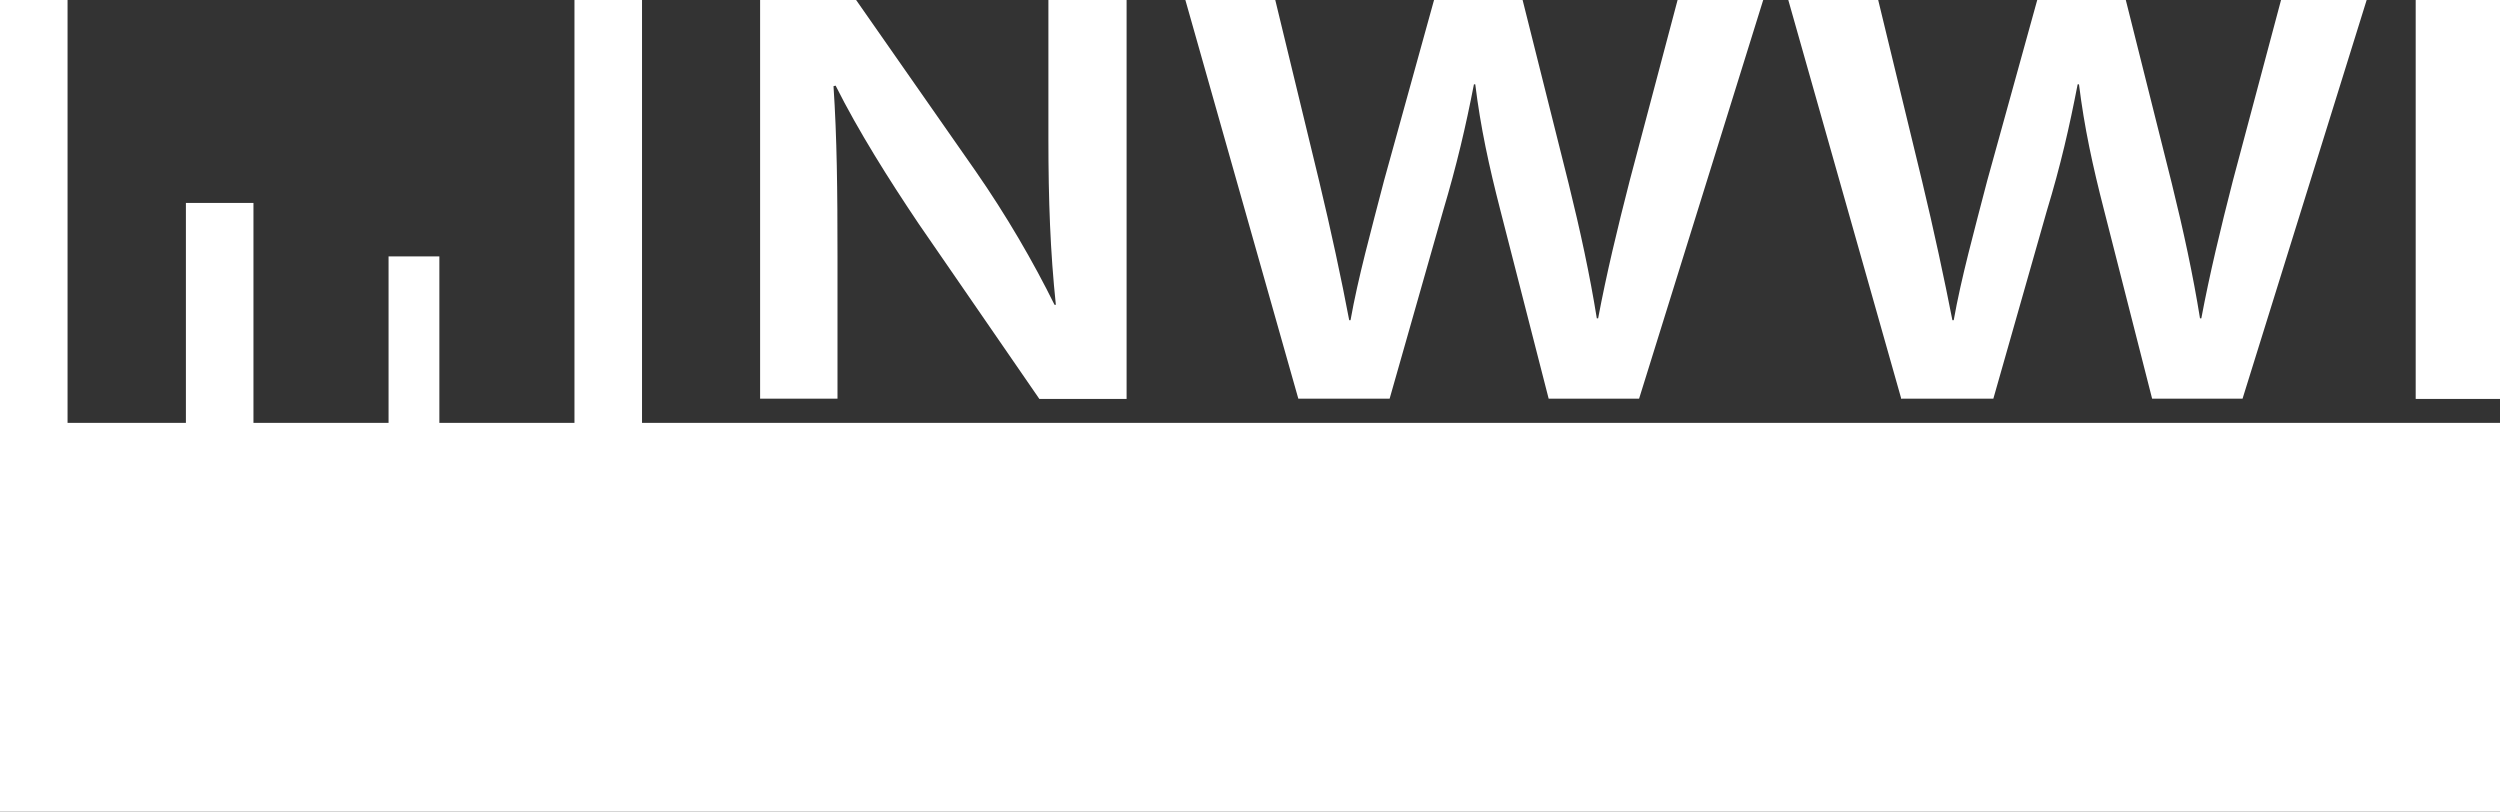
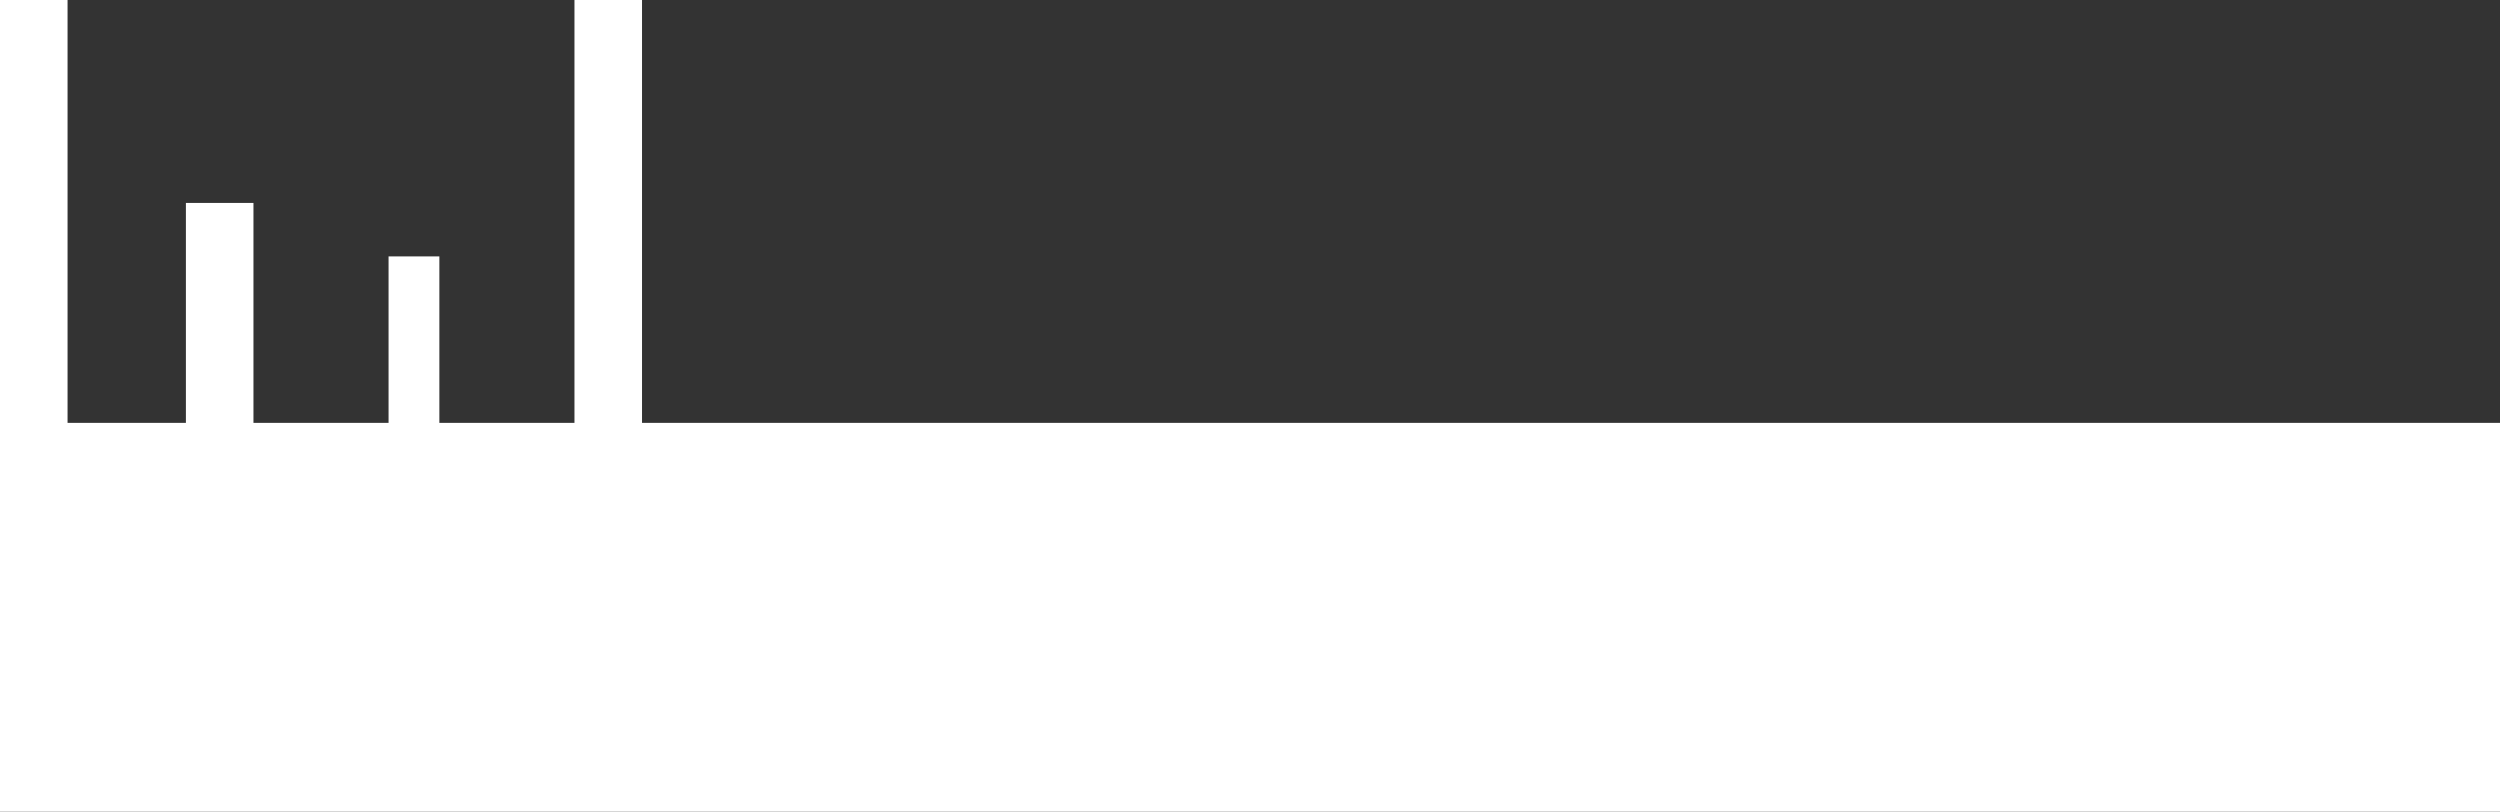
<svg xmlns="http://www.w3.org/2000/svg" id="Layer_2" width="94" height="30.52" viewBox="0 0 94 30.52">
  <rect x="0" y="0" width="94" height="30.52" fill="#333333" stroke="none" />
  <defs>
    <style>.cls-1{fill:#fff;stroke-width:0px;}</style>
  </defs>
  <g id="Layer_1-2">
-     <path class="cls-1" d="m28.58,15V0h3.61l4.49,6.43c1.16,1.67,2.17,3.41,2.97,5.03h.05c-.21-2-.28-3.94-.28-6.23V0h2.94v15h-3.28l-4.54-6.59c-1.11-1.65-2.27-3.49-3.12-5.19l-.08.02c.13,1.94.15,3.92.15,6.39v5.36h-2.91Zm20.24,0L44.57,0h3.38l1.65,6.81c.44,1.83.85,3.74,1.13,5.23h.05c.28-1.58.77-3.36,1.26-5.25l1.88-6.79h3.33l1.73,6.9c.44,1.78.8,3.45,1.06,5.07h.05c.31-1.65.72-3.36,1.19-5.19l1.8-6.79h3.22l-4.67,15h-3.4l-1.81-7.06c-.44-1.71-.75-3.14-.95-4.76h-.05c-.31,1.6-.65,3.05-1.16,4.76l-2.01,7.06h-3.43Zm22.67,0l-4.25-15h3.38l1.65,6.81c.44,1.83.85,3.74,1.14,5.23h.05c.28-1.58.77-3.36,1.26-5.25l1.88-6.79h3.33l1.73,6.9c.44,1.78.8,3.45,1.06,5.07h.05c.31-1.65.72-3.36,1.19-5.19l1.81-6.79h3.22l-4.67,15h-3.4l-1.8-7.06c-.44-1.71-.75-3.14-.95-4.76h-.05c-.31,1.6-.64,3.05-1.16,4.76l-2.01,7.06h-3.43ZM94,0v15h-3.17V0h3.17Z" />
    <path class="cls-1" d="m24.14,15.9V0h-2.54v15.9h-5.08v-6.26h-1.91v6.26h-5.08V7.63h-2.54v8.27H2.54V0H0v30.52h94v-14.62H24.14Z" />
  </g>
</svg>